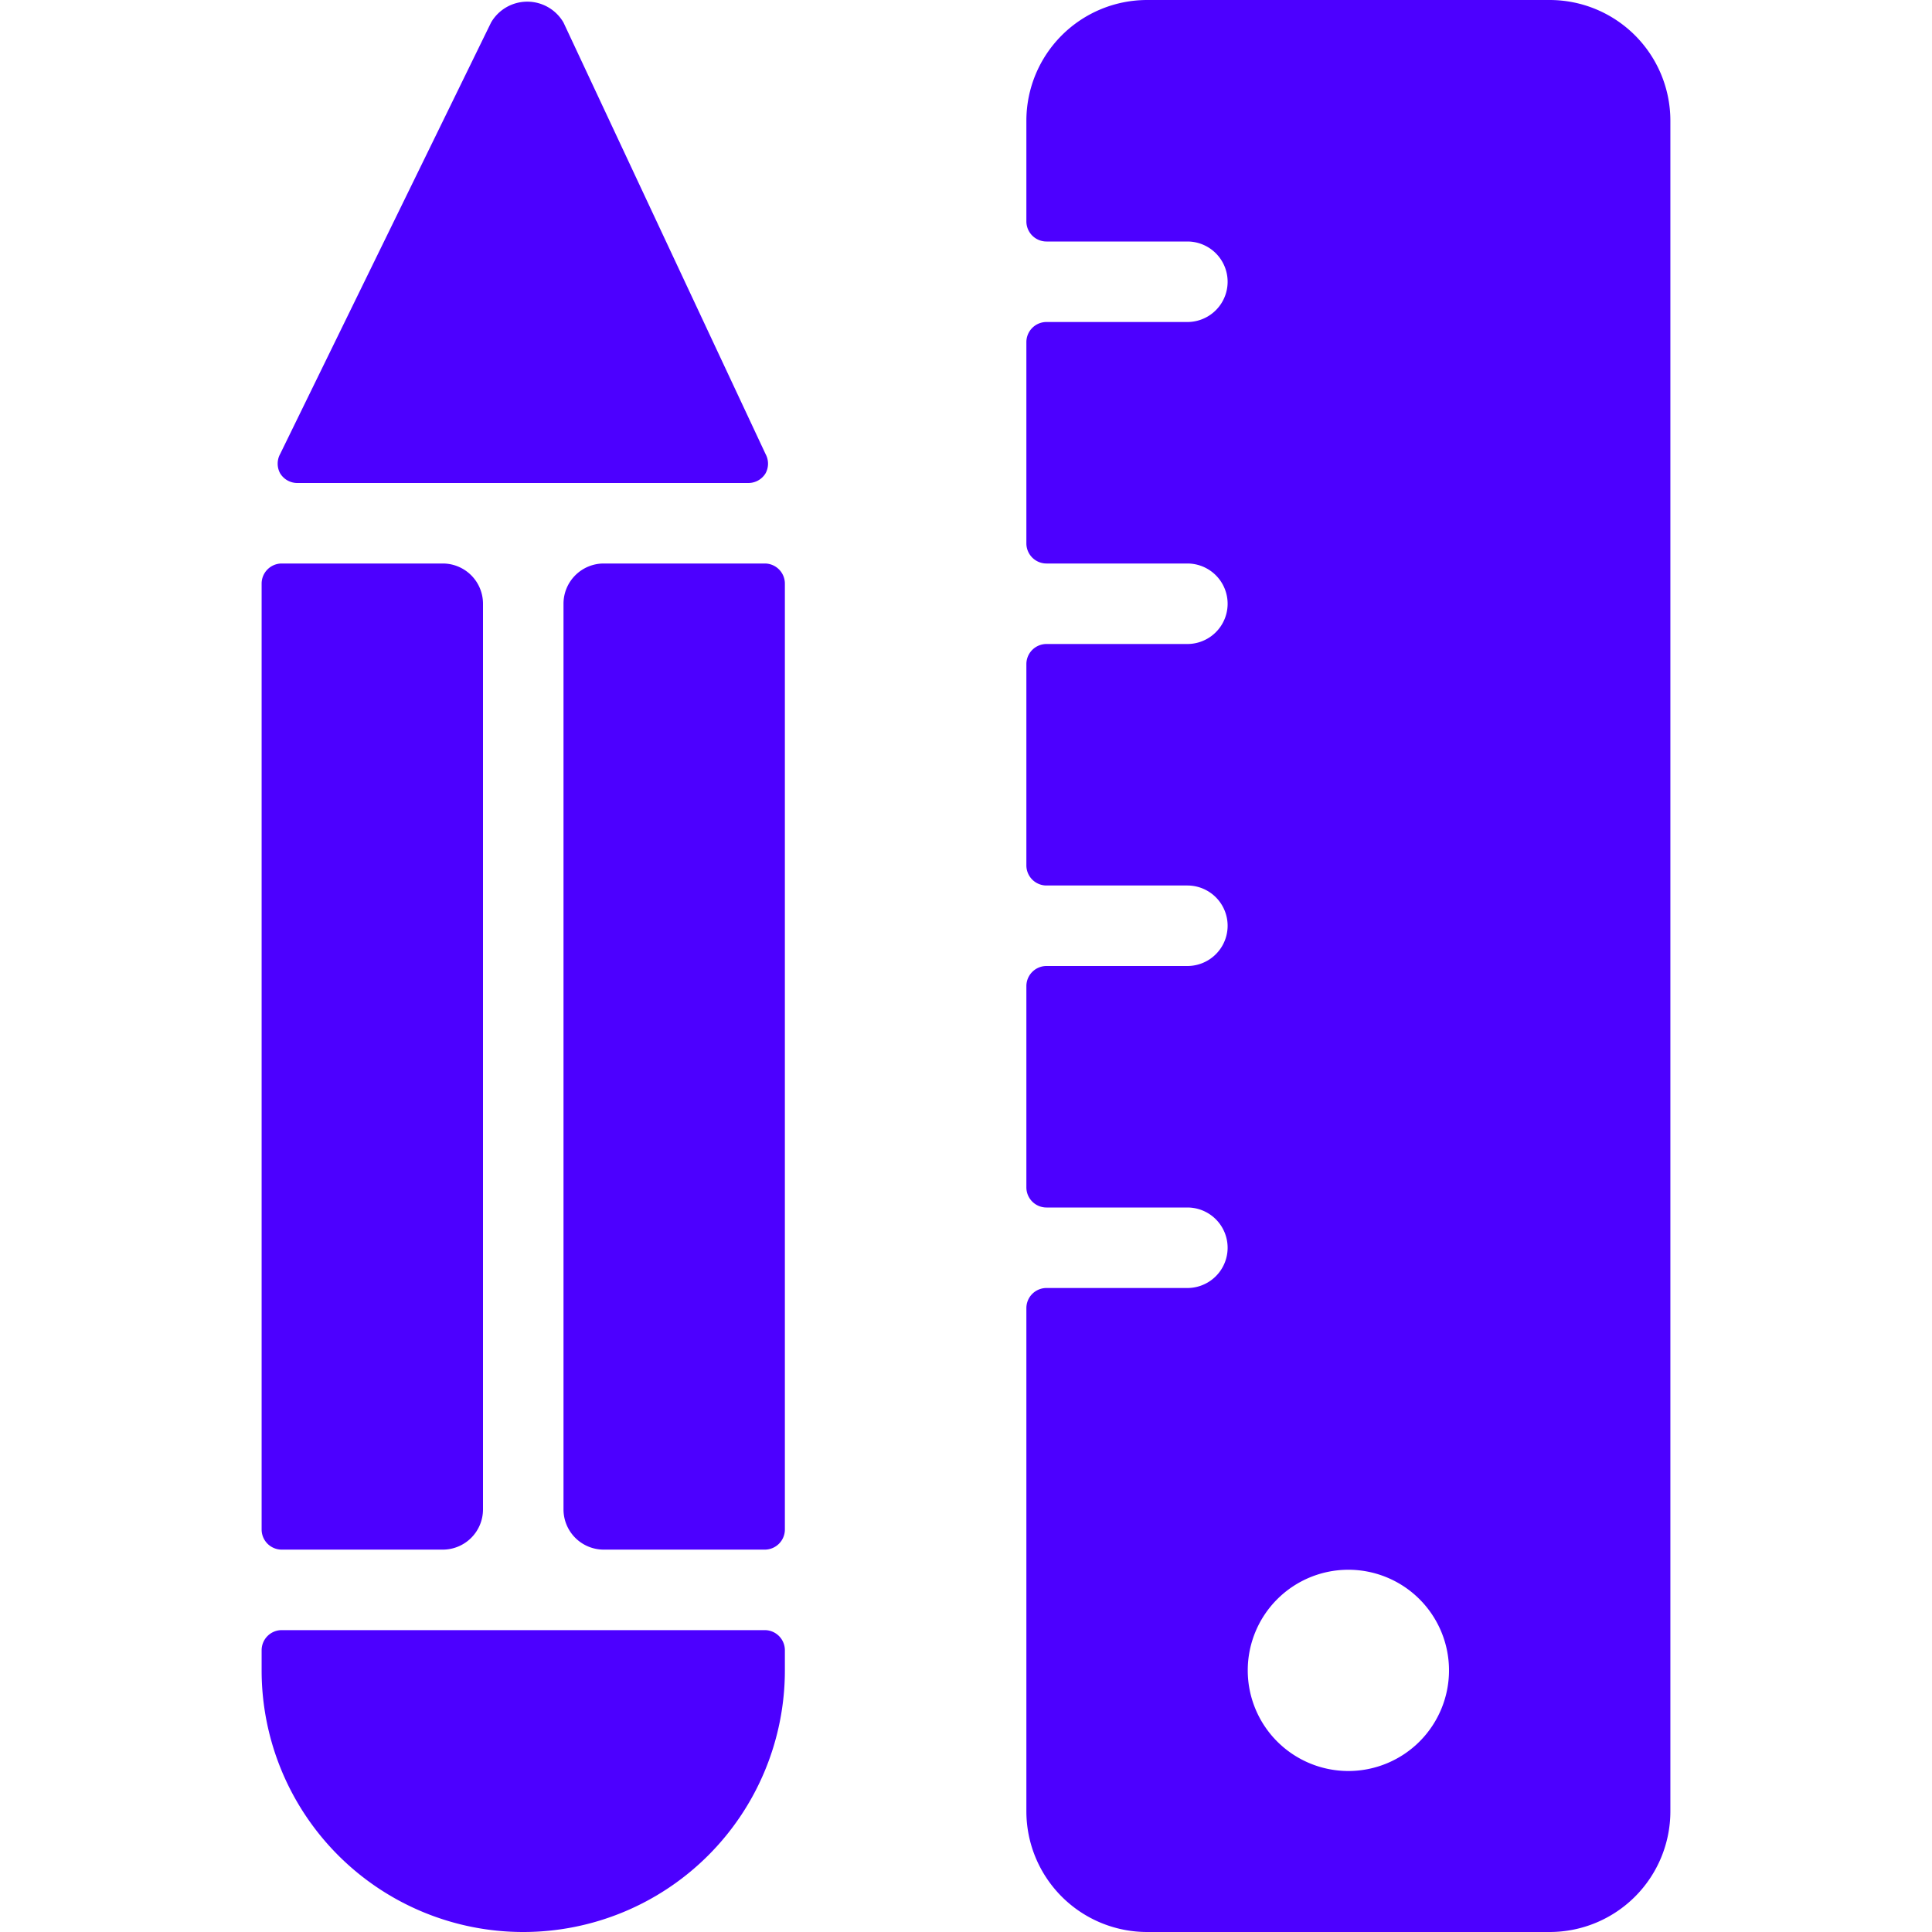
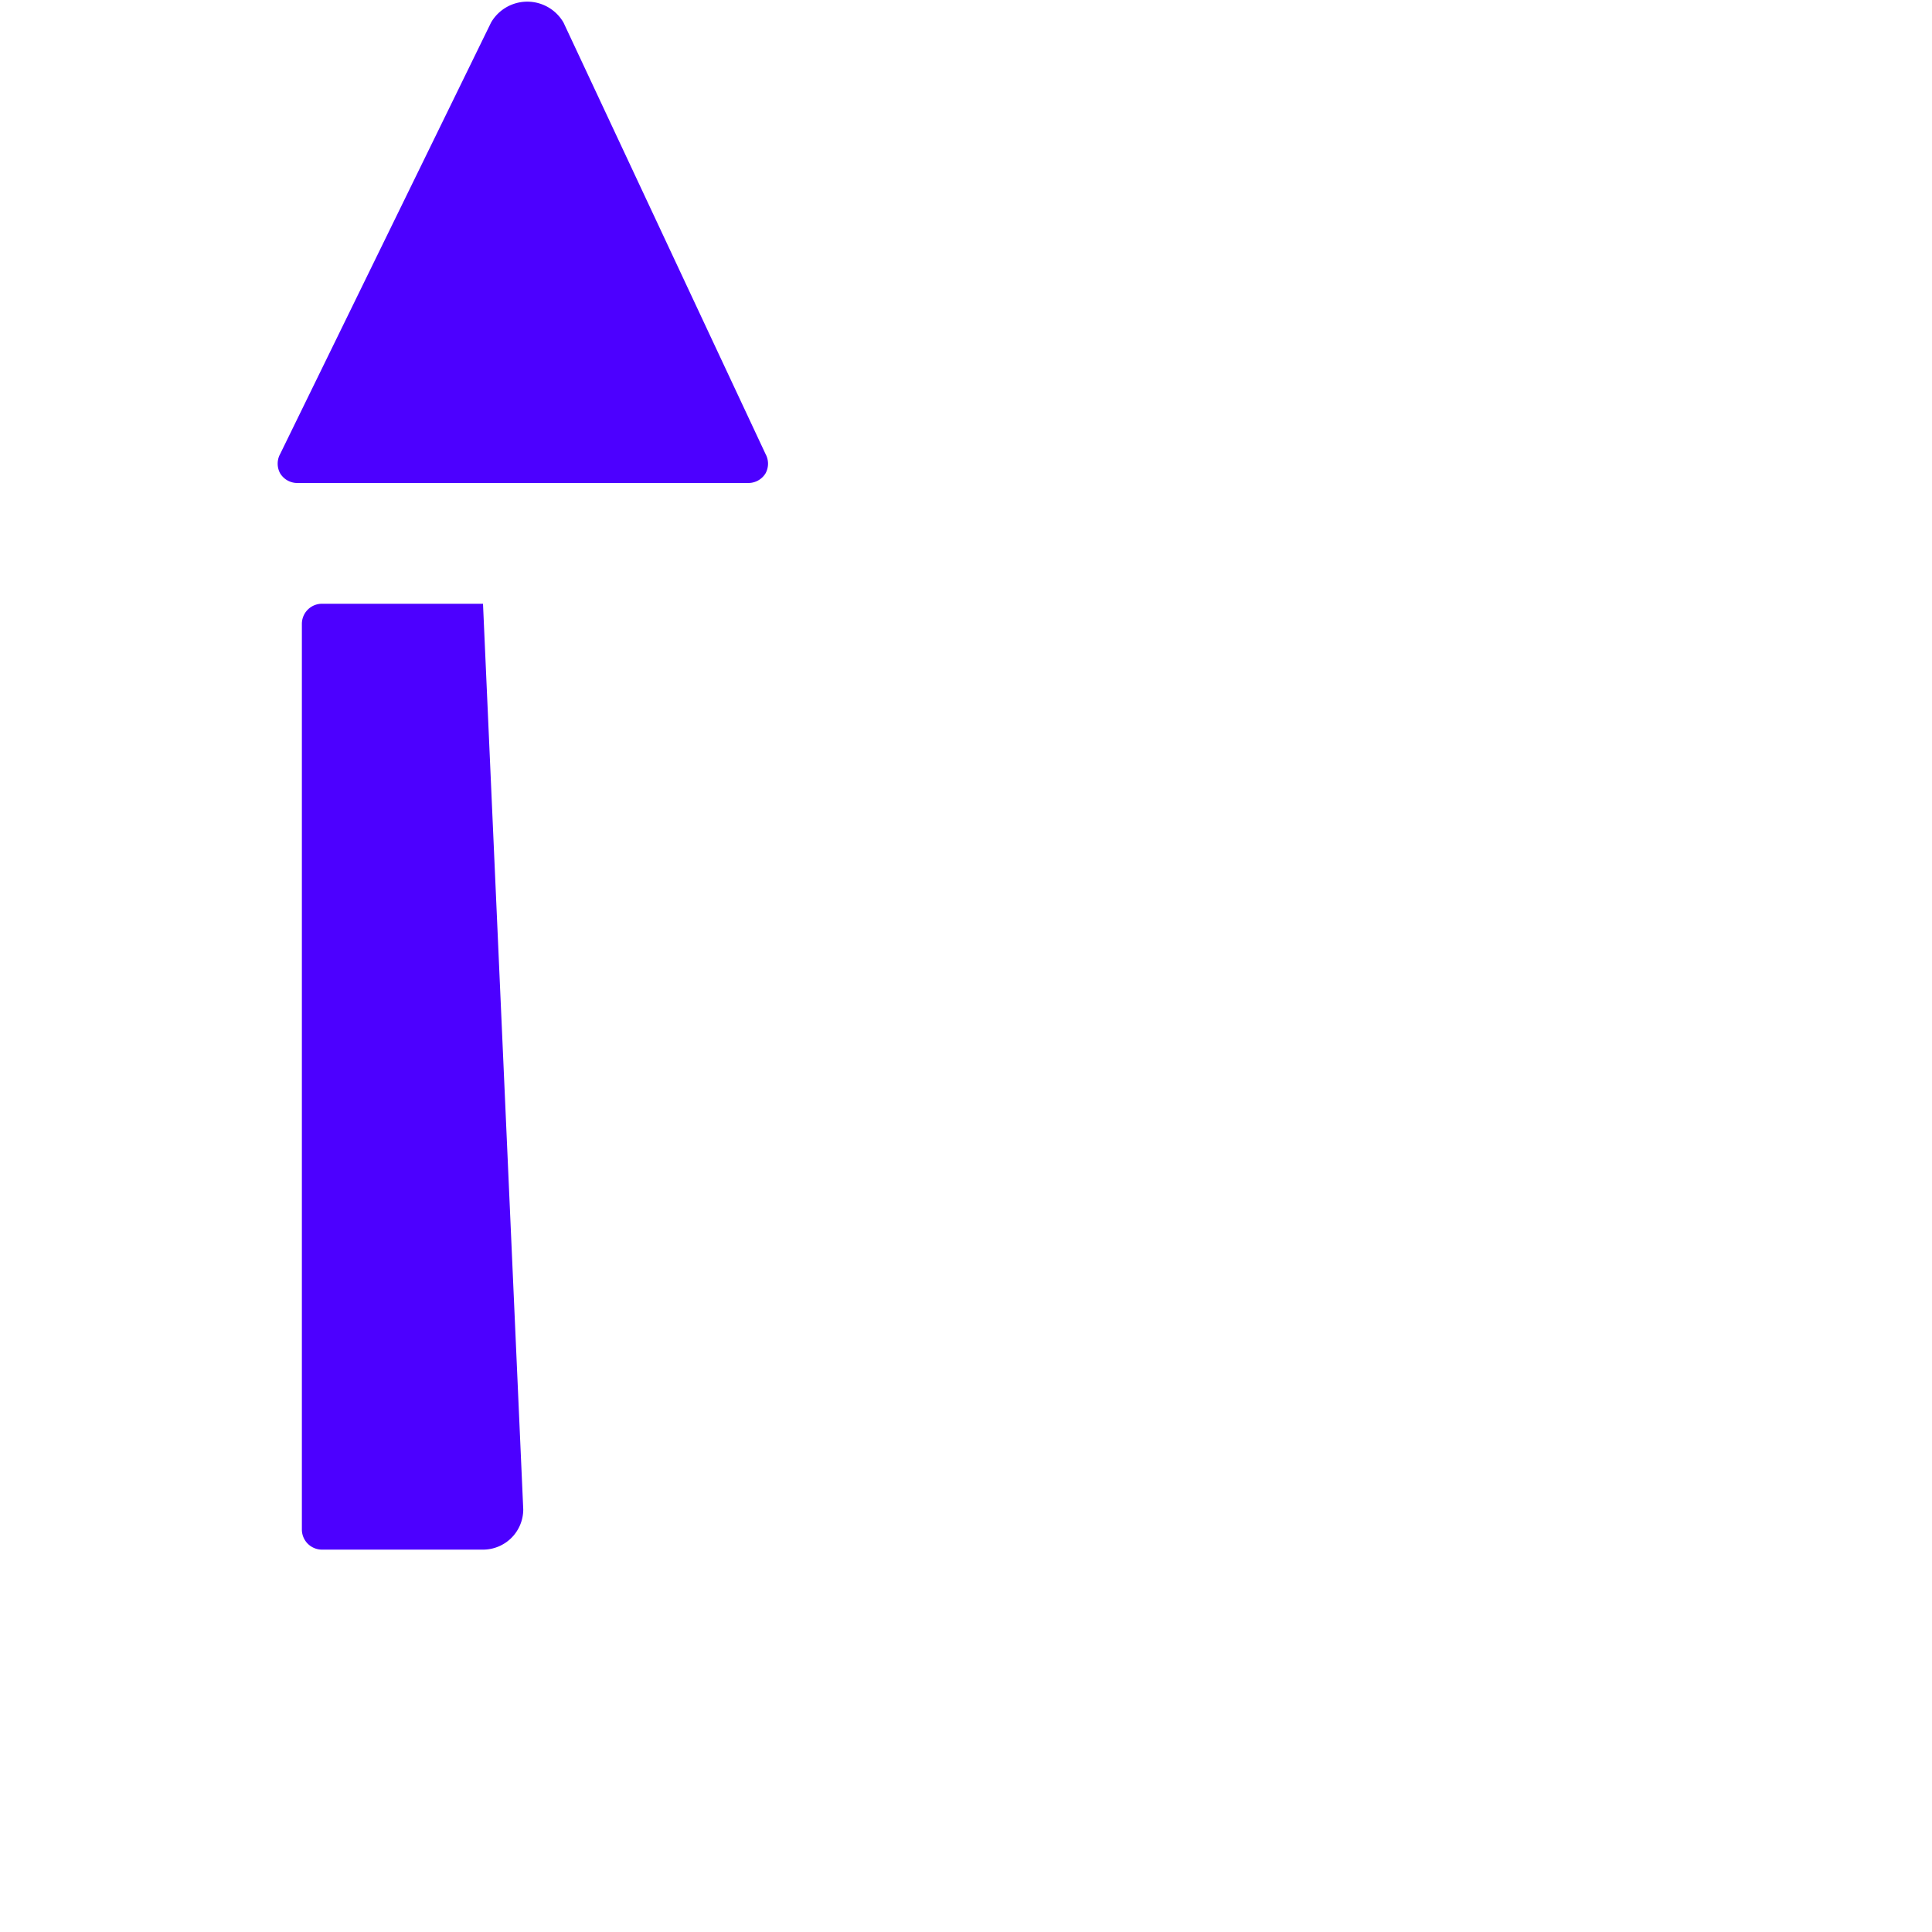
<svg xmlns="http://www.w3.org/2000/svg" viewBox="0 0 24 24" id="Design-Tool-Pencil-Ruler--Streamline-Ultimate.svg" height="24" width="24">
  <desc>Design Tool Pencil Ruler Streamline Icon: https://streamlinehq.com</desc>
  <g id="Design-Tool-Pencil-Ruler--Streamline-Ultimate.svg">
    <path d="M9.3 6a0.25 0.25 0 0 0 0.21 -0.12 0.25 0.25 0 0 0 0 -0.24L7 0.28a0.52 0.52 0 0 0 -0.9 0L3.48 5.64a0.25 0.25 0 0 0 0 0.24 0.25 0.25 0 0 0 0.22 0.12Z" fill="#4c00ff" stroke-width="1" />
-     <path d="M3.5 20.25a0.25 0.25 0 0 0 -0.25 0.25v0.25a3.25 3.25 0 0 0 6.5 0v-0.25a0.25 0.25 0 0 0 -0.25 -0.25Z" fill="#4c00ff" stroke-width="1" />
-     <path d="M19.25 0h-5a1.5 1.5 0 0 0 -1.5 1.5v1.25A0.25 0.25 0 0 0 13 3h1.75a0.5 0.5 0 0 1 0 1H13a0.25 0.25 0 0 0 -0.25 0.25v2.5A0.25 0.25 0 0 0 13 7h1.75a0.5 0.5 0 0 1 0 1H13a0.25 0.25 0 0 0 -0.25 0.25v2.5A0.25 0.25 0 0 0 13 11h1.75a0.5 0.5 0 0 1 0 1H13a0.25 0.25 0 0 0 -0.25 0.25v2.5A0.25 0.25 0 0 0 13 15h1.75a0.5 0.5 0 0 1 0 1H13a0.25 0.25 0 0 0 -0.25 0.25v6.25a1.5 1.5 0 0 0 1.5 1.5h5a1.5 1.5 0 0 0 1.5 -1.5v-21a1.5 1.5 0 0 0 -1.5 -1.5Zm-2.5 19.5a1.25 1.25 0 1 1 -1.25 1.25 1.25 1.25 0 0 1 1.25 -1.25Z" fill="#4c00ff" stroke-width="1" />
    <g>
-       <path d="M6 7.5a0.5 0.5 0 0 0 -0.5 -0.5h-2a0.25 0.25 0 0 0 -0.25 0.25V19a0.25 0.25 0 0 0 0.25 0.25h2a0.5 0.5 0 0 0 0.5 -0.5Z" fill="#4c00ff" stroke-width="1" />
-       <path d="M9.75 7.25A0.25 0.25 0 0 0 9.5 7h-2a0.5 0.5 0 0 0 -0.5 0.5v11.25a0.5 0.5 0 0 0 0.5 0.5h2a0.25 0.25 0 0 0 0.25 -0.25Z" fill="#4c00ff" stroke-width="1" />
+       <path d="M6 7.5h-2a0.25 0.25 0 0 0 -0.25 0.25V19a0.25 0.25 0 0 0 0.25 0.25h2a0.5 0.5 0 0 0 0.5 -0.5Z" fill="#4c00ff" stroke-width="1" />
    </g>
  </g>
</svg>